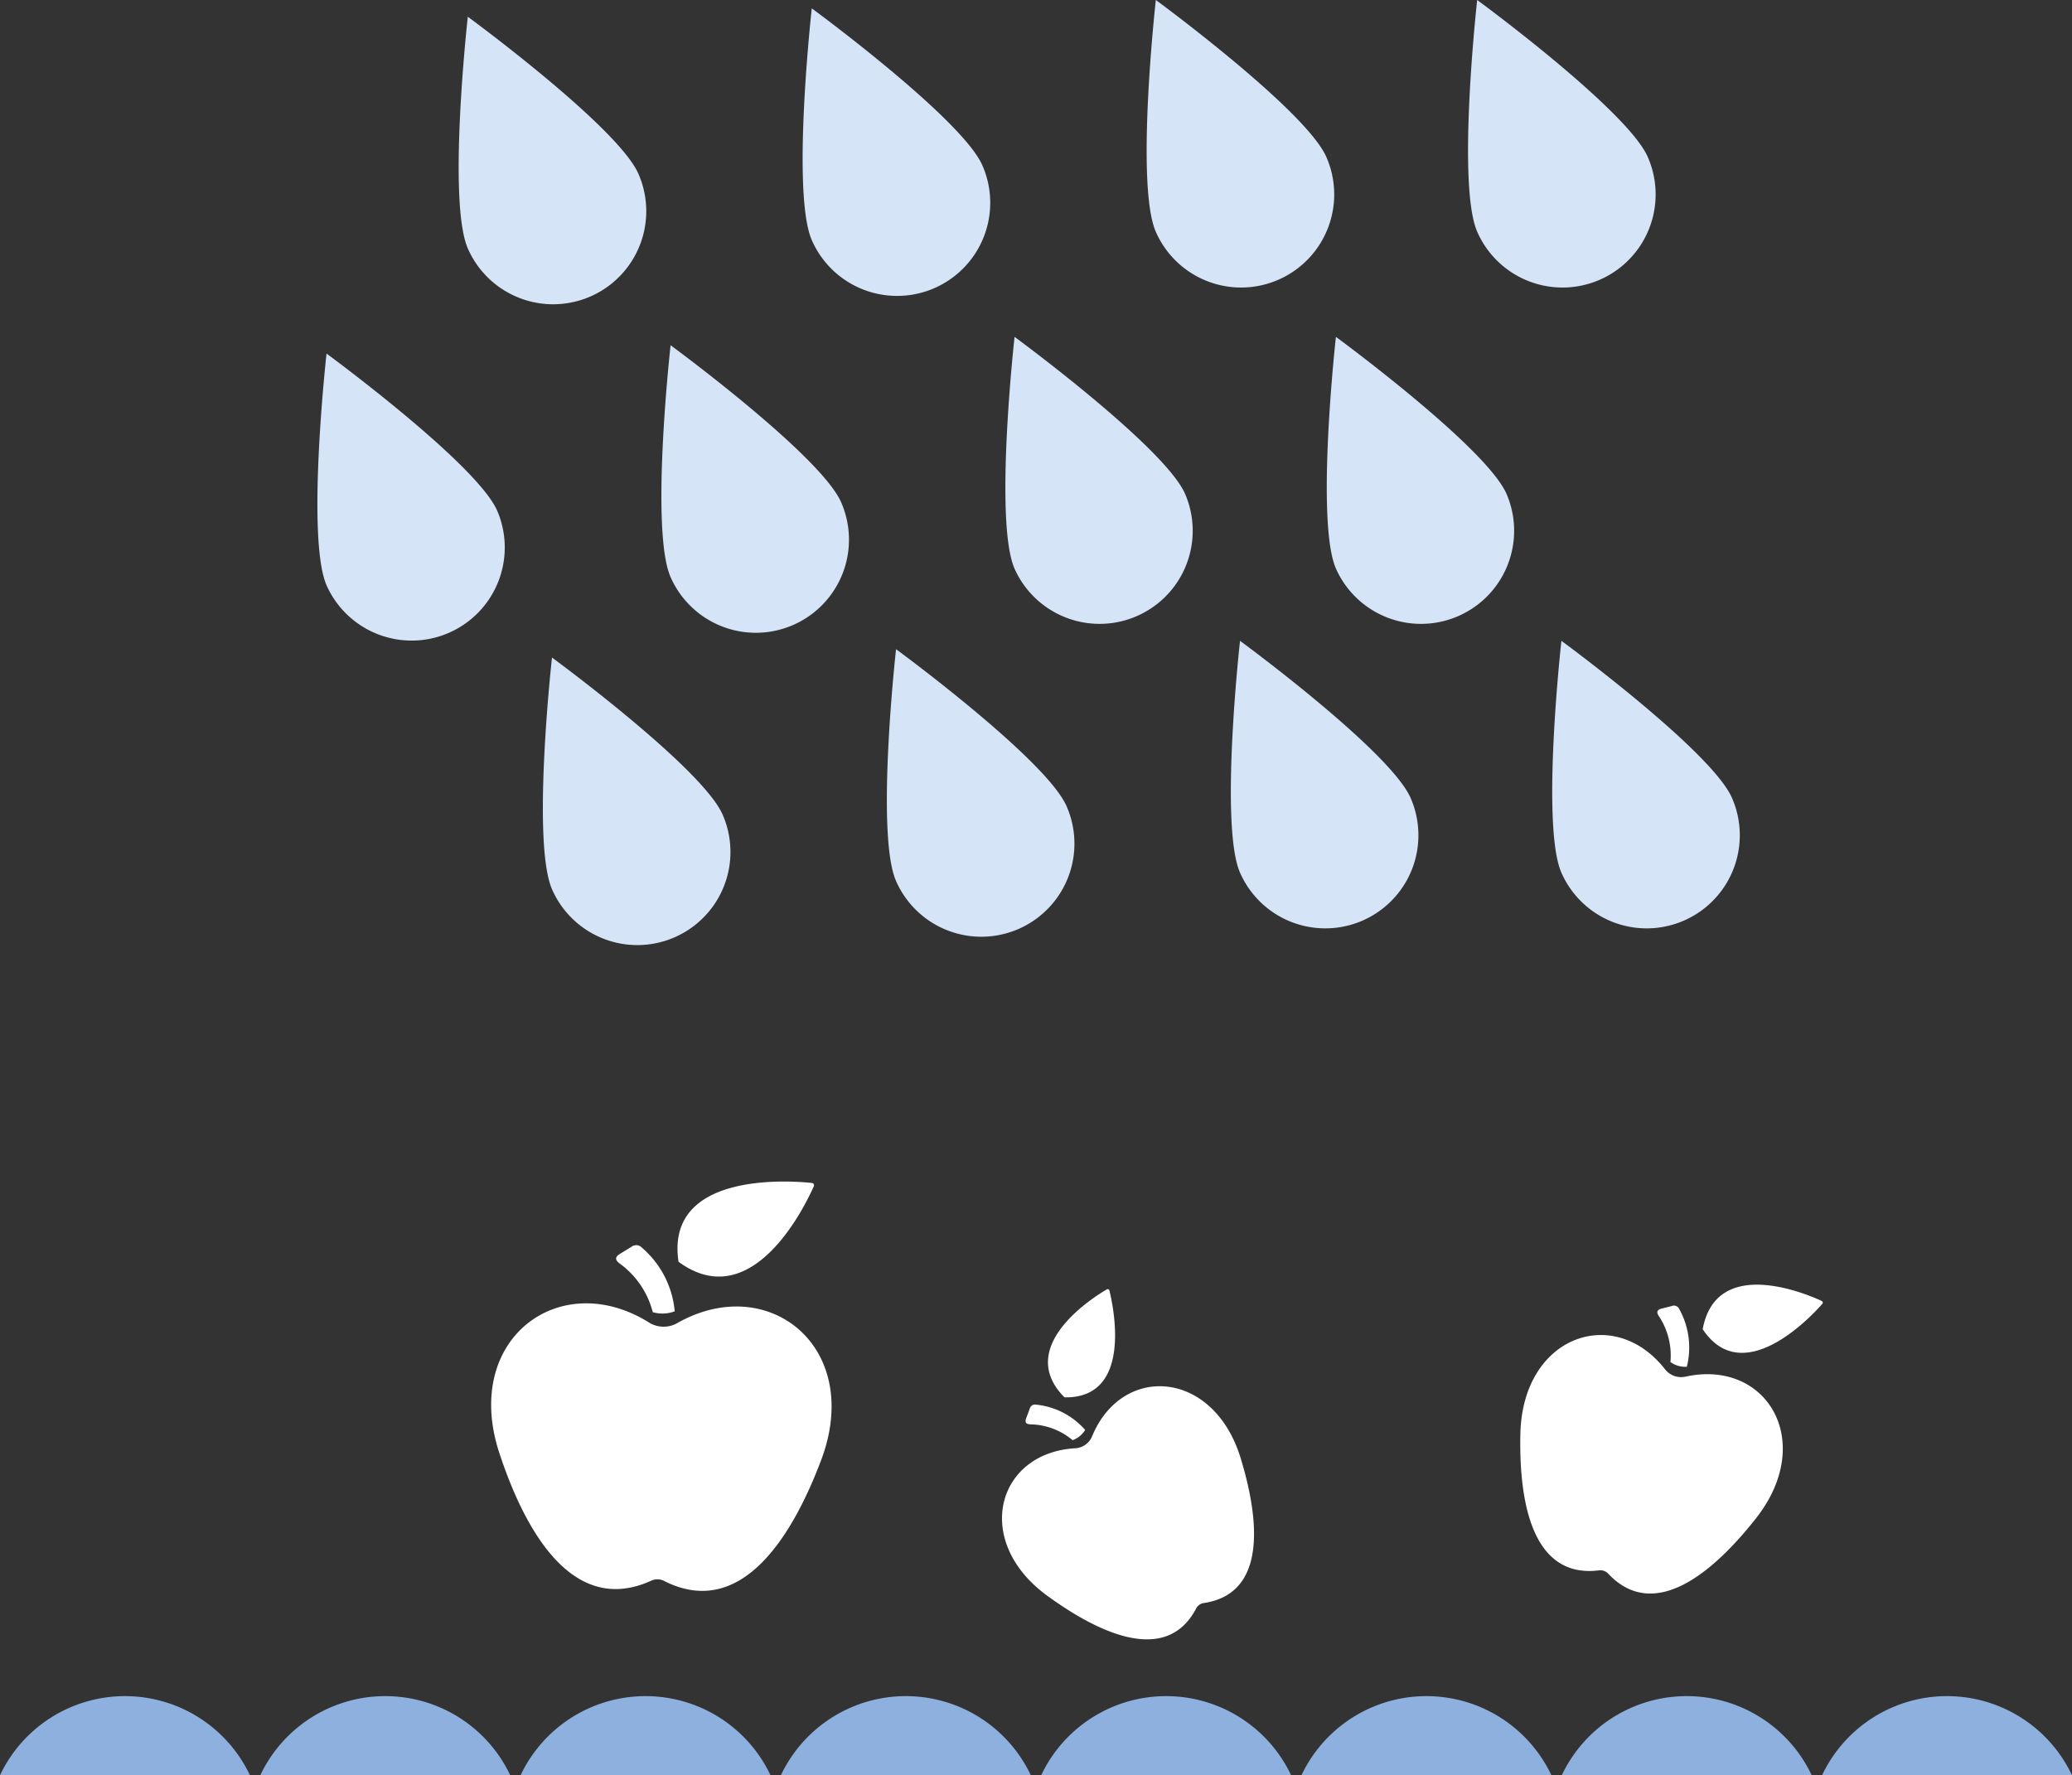
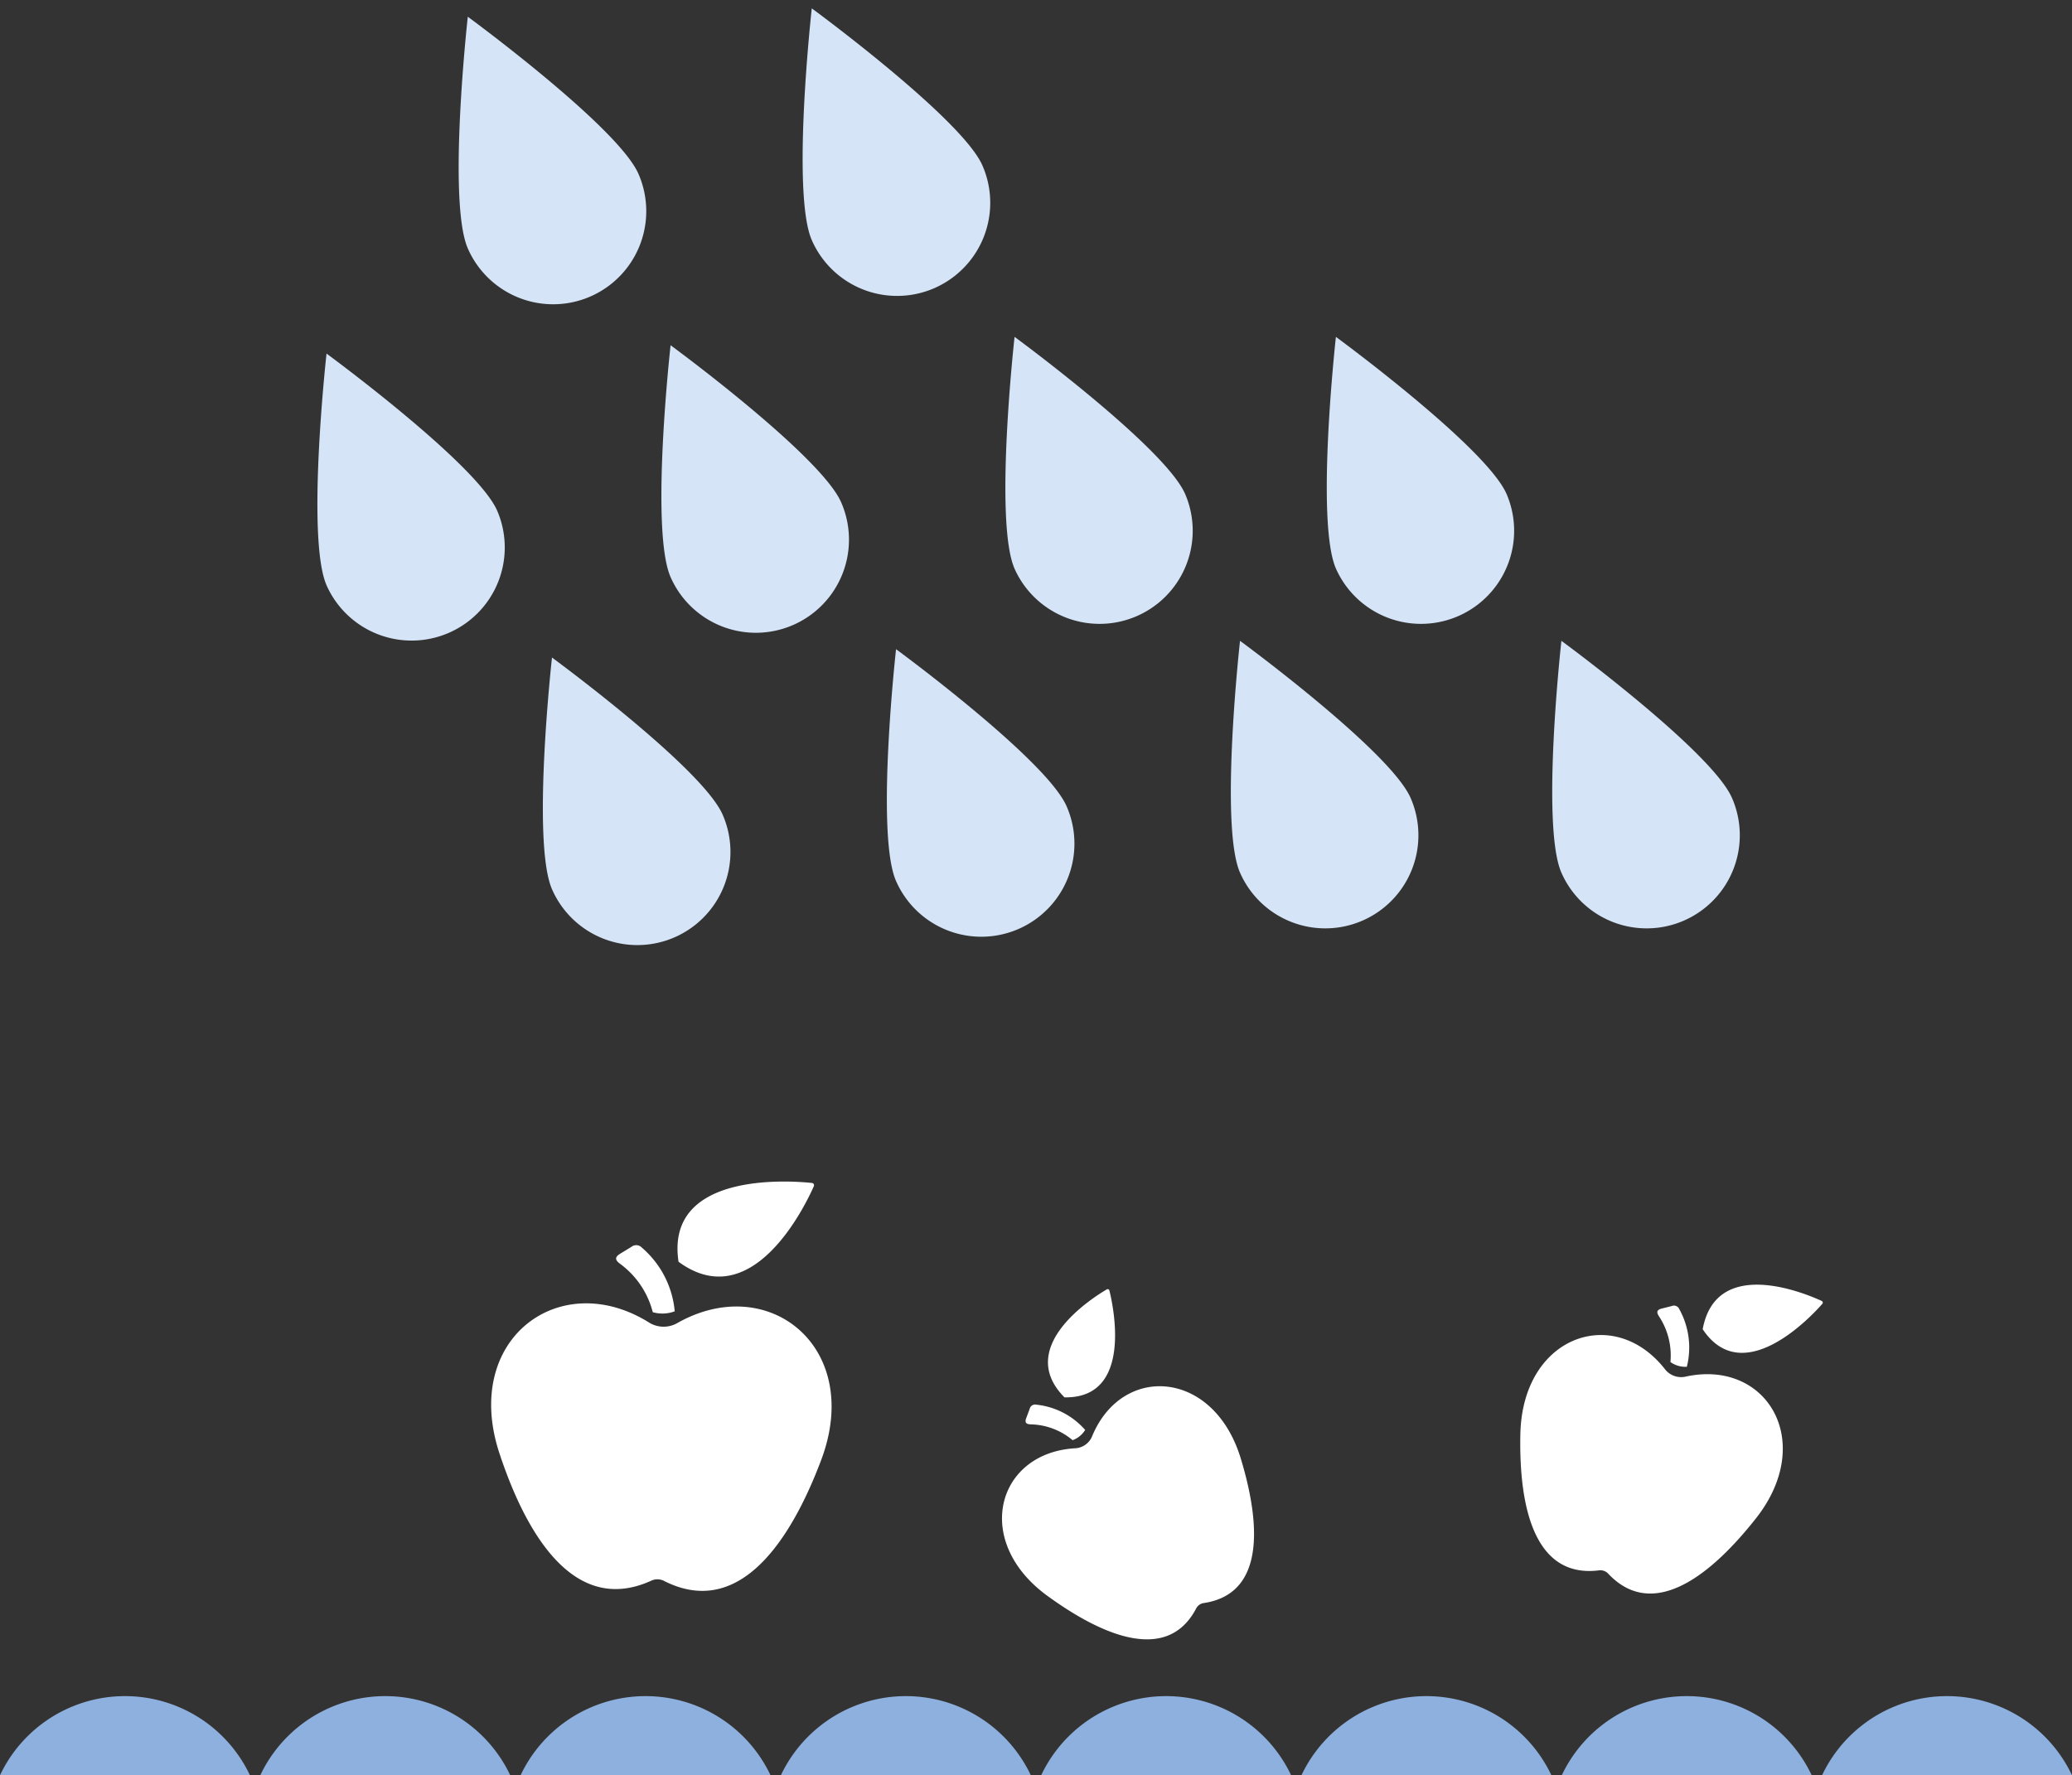
<svg xmlns="http://www.w3.org/2000/svg" width="179.324" height="153.667" viewBox="0 0 179.324 153.667">
  <rect x="0" y="0" width="179.324" height="153.667" fill="#333333" stroke="none" />
  <g id="Groupe_235" data-name="Groupe 235" transform="translate(-438 -6105)">
    <g id="Groupe_155" data-name="Groupe 155" transform="translate(198.12 6044.592)">
      <g id="Groupe_151" data-name="Groupe 151" transform="translate(282.388 162.684)">
        <path id="Tracé_600" data-name="Tracé 600" d="M287.234,122.841a.2.2,0,0,0-.168-.29c-1.89-.2-12.726-1-11.538,6.822C281.895,134.049,286.477,124.549,287.234,122.841Z" transform="translate(-259.311 -122.43)" fill="#fff" />
        <path id="Tracé_601" data-name="Tracé 601" d="M272.562,127.385a7.492,7.492,0,0,1,2.825,4.184,3,3,0,0,0,1.9-.076,8.223,8.223,0,0,0-2.841-5.509.668.668,0,0,0-.91-.066l-.97.592C272.089,126.8,272.112,127.058,272.562,127.385Z" transform="translate(-261.401 -120.263)" fill="#fff" />
        <path id="Tracé_602" data-name="Tracé 602" d="M281.7,130.569a2.394,2.394,0,0,1-2.32-.049c-7.732-4.888-16.276,1.37-13.007,11.283,1.8,5.445,5.841,14.407,13.2,11a1.263,1.263,0,0,1,.994.02c7.209,3.712,11.63-5.072,13.652-10.435C297.9,132.624,289.633,126.011,281.7,130.569Z" transform="translate(-265.658 -118.281)" fill="#fff" />
      </g>
      <g id="Groupe_152" data-name="Groupe 152" transform="translate(326.6 171.996)">
        <path id="Tracé_603" data-name="Tracé 603" d="M300.2,128.209a.153.153,0,0,0-.234-.107c-1.209.709-7.985,4.982-3.659,9.342C302.238,137.559,300.547,129.609,300.2,128.209Z" transform="translate(-290.902 -128.077)" fill="#fff" />
        <path id="Tracé_604" data-name="Tracé 604" d="M294.169,135.849a5.831,5.831,0,0,1,3.606,1.369,2.114,2.114,0,0,0,1.087-.886,6.512,6.512,0,0,0-4.231-2.188.477.477,0,0,0-.569.361l-.3.8C293.617,135.693,293.75,135.843,294.169,135.849Z" transform="translate(-291.665 -124.144)" fill="#fff" />
        <path id="Tracé_605" data-name="Tracé 605" d="M300.249,137.551a1.681,1.681,0,0,1-1.393.991c-6.835.355-8.986,8.024-2.462,12.775,3.583,2.609,10.125,6.423,12.9,1.055a.885.885,0,0,1,.6-.424c5.981-.859,4.525-8.291,3.235-12.531C310.778,131.7,302.827,131.21,300.249,137.551Z" transform="translate(-292.469 -124.77)" fill="#fff" />
      </g>
      <g id="Groupe_153" data-name="Groupe 153" transform="translate(371.455 171.611)">
        <path id="Tracé_606" data-name="Tracé 606" d="M339.586,129.516a.161.161,0,0,0-.048-.267c-1.341-.62-9.119-3.92-10.295,2.45C332.711,136.906,338.58,130.657,339.586,129.516Z" transform="translate(-313.457 -127.844)" fill="#fff" />
        <path id="Tracé_607" data-name="Tracé 607" d="M327.012,129.876a6.152,6.152,0,0,1,.984,3.948,2.208,2.208,0,0,0,1.42.409,6.858,6.858,0,0,0-.65-4.982.5.5,0,0,0-.655-.275l-.869.219C326.816,129.3,326.767,129.51,327.012,129.876Z" transform="translate(-315.001 -127.128)" fill="#fff" />
        <path id="Tracé_608" data-name="Tracé 608" d="M333.926,134.1a1.776,1.776,0,0,1-1.7-.61c-4.419-5.709-12.359-2.955-12.549,5.554-.1,4.673.529,12.636,6.847,11.809a.934.934,0,0,1,.727.262c4.344,4.665,9.906-1.069,12.8-4.738C345.332,139.695,340.969,132.515,333.926,134.1Z" transform="translate(-319.67 -126.13)" fill="#fff" />
      </g>
      <g id="Groupe_154" data-name="Groupe 154" transform="translate(239.88 207.225)">
        <path id="Tracé_609" data-name="Tracé 609" d="M261.512,156.291a11.964,11.964,0,0,0-21.632,0Z" transform="translate(-239.88 -149.441)" fill="#8eb0de" />
        <path id="Tracé_610" data-name="Tracé 610" d="M275.173,156.291a11.964,11.964,0,0,0-21.632,0Z" transform="translate(-231.014 -149.441)" fill="#8eb0de" />
        <path id="Tracé_611" data-name="Tracé 611" d="M288.834,156.291a11.964,11.964,0,0,0-21.632,0Z" transform="translate(-222.148 -149.441)" fill="#8eb0de" />
        <path id="Tracé_612" data-name="Tracé 612" d="M302.495,156.291a11.964,11.964,0,0,0-21.632,0Z" transform="translate(-213.281 -149.441)" fill="#8eb0de" />
        <path id="Tracé_613" data-name="Tracé 613" d="M316.157,156.291a11.965,11.965,0,0,0-21.633,0Z" transform="translate(-204.415 -149.441)" fill="#8eb0de" />
        <path id="Tracé_614" data-name="Tracé 614" d="M329.818,156.291a11.965,11.965,0,0,0-21.633,0Z" transform="translate(-195.549 -149.441)" fill="#8eb0de" />
        <path id="Tracé_615" data-name="Tracé 615" d="M343.479,156.291a11.964,11.964,0,0,0-21.632,0Z" transform="translate(-186.682 -149.441)" fill="#8eb0de" />
        <path id="Tracé_616" data-name="Tracé 616" d="M357.14,156.291a11.964,11.964,0,0,0-21.632,0Z" transform="translate(-177.816 -149.441)" fill="#8eb0de" />
      </g>
      <path id="Tracé_617" data-name="Tracé 617" d="M279.508,74.879a8.058,8.058,0,0,1-14.759,6.476c-1.789-4.076-.007-20.069-.007-20.069S277.719,70.8,279.508,74.879Z" transform="translate(15.624 0.57)" fill="#d5e5f7" />
      <path id="Tracé_618" data-name="Tracé 618" d="M297.561,74.44A8.058,8.058,0,0,1,282.8,80.916c-1.788-4.076-.005-20.069-.005-20.069S295.773,70.363,297.561,74.44Z" transform="translate(27.341 0.285)" fill="#d5e5f7" />
-       <path id="Tracé_619" data-name="Tracé 619" d="M315.614,74a8.058,8.058,0,0,1-14.759,6.476c-1.788-4.076,0-20.069,0-20.069S313.826,69.924,315.614,74Z" transform="translate(39.058)" fill="#d5e5f7" />
      <path id="Tracé_620" data-name="Tracé 620" d="M272.094,92.56a8.059,8.059,0,0,1-14.759,6.477c-1.789-4.076-.007-20.069-.007-20.069S270.305,88.485,272.094,92.56Z" transform="translate(10.812 12.046)" fill="#d5e5f7" />
      <path id="Tracé_621" data-name="Tracé 621" d="M290.147,92.121A8.059,8.059,0,1,1,275.388,98.6c-1.789-4.076,0-20.069,0-20.069S288.36,88.046,290.147,92.121Z" transform="translate(22.529 11.761)" fill="#d5e5f7" />
      <path id="Tracé_622" data-name="Tracé 622" d="M308.2,91.682a8.059,8.059,0,0,1-14.759,6.477c-1.788-4.076,0-20.069,0-20.069S306.412,87.607,308.2,91.682Z" transform="translate(34.246 11.477)" fill="#d5e5f7" />
-       <path id="Tracé_623" data-name="Tracé 623" d="M332.484,74a8.058,8.058,0,0,1-14.759,6.476c-1.789-4.076-.007-20.069-.007-20.069S330.7,69.924,332.484,74Z" transform="translate(50.006)" fill="#d5e5f7" />
      <path id="Tracé_624" data-name="Tracé 624" d="M325.07,91.682a8.059,8.059,0,0,1-14.759,6.477c-1.789-4.076-.007-20.069-.007-20.069S323.281,87.607,325.07,91.682Z" transform="translate(45.194 11.477)" fill="#d5e5f7" />
      <path id="Tracé_625" data-name="Tracé 625" d="M283.927,108.517a8.058,8.058,0,1,1-14.759,6.476c-1.789-4.075-.007-20.069-.007-20.069S282.138,104.44,283.927,108.517Z" transform="translate(18.492 22.401)" fill="#d5e5f7" />
      <path id="Tracé_626" data-name="Tracé 626" d="M301.98,108.078a8.058,8.058,0,1,1-14.759,6.476c-1.789-4.075,0-20.069,0-20.069S300.193,104,301.98,108.078Z" transform="translate(30.209 22.117)" fill="#d5e5f7" />
      <path id="Tracé_627" data-name="Tracé 627" d="M320.033,107.639a8.058,8.058,0,0,1-14.759,6.476c-1.788-4.076,0-20.069,0-20.069S318.245,103.562,320.033,107.639Z" transform="translate(41.926 21.832)" fill="#d5e5f7" />
      <path id="Tracé_628" data-name="Tracé 628" d="M336.9,107.639a8.059,8.059,0,0,1-14.76,6.476c-1.788-4.076,0-20.069,0-20.069S335.114,103.562,336.9,107.639Z" transform="translate(52.874 21.832)" fill="#d5e5f7" />
    </g>
  </g>
</svg>